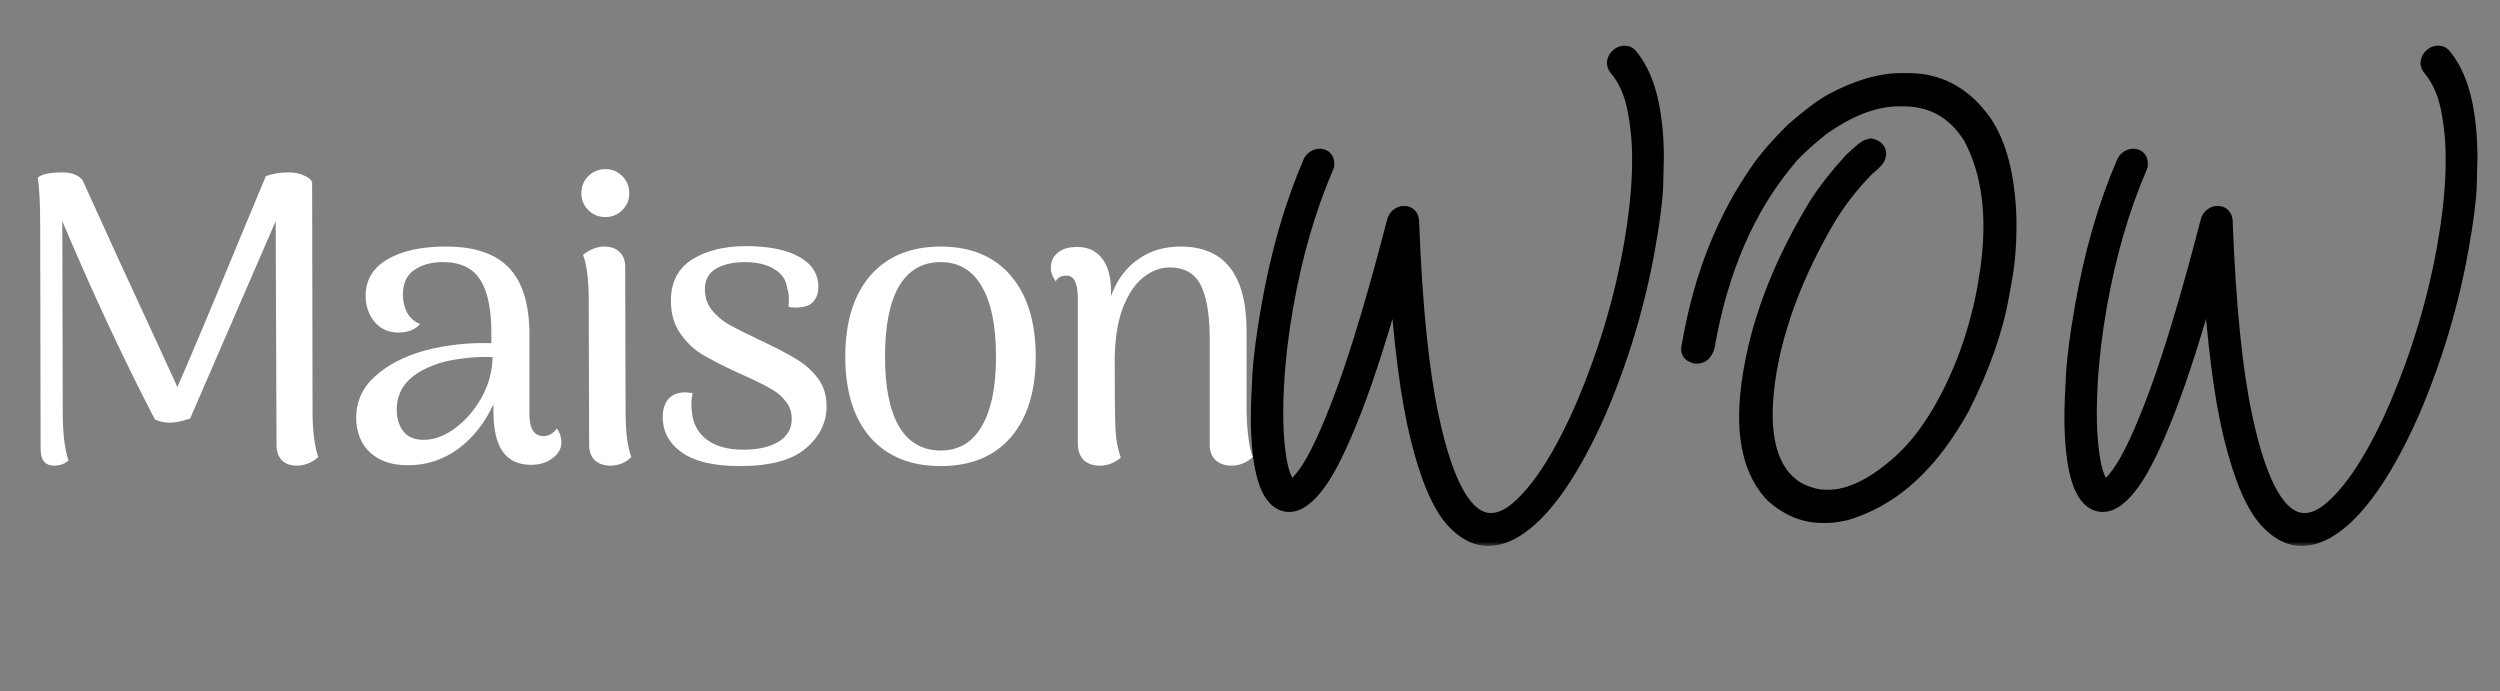
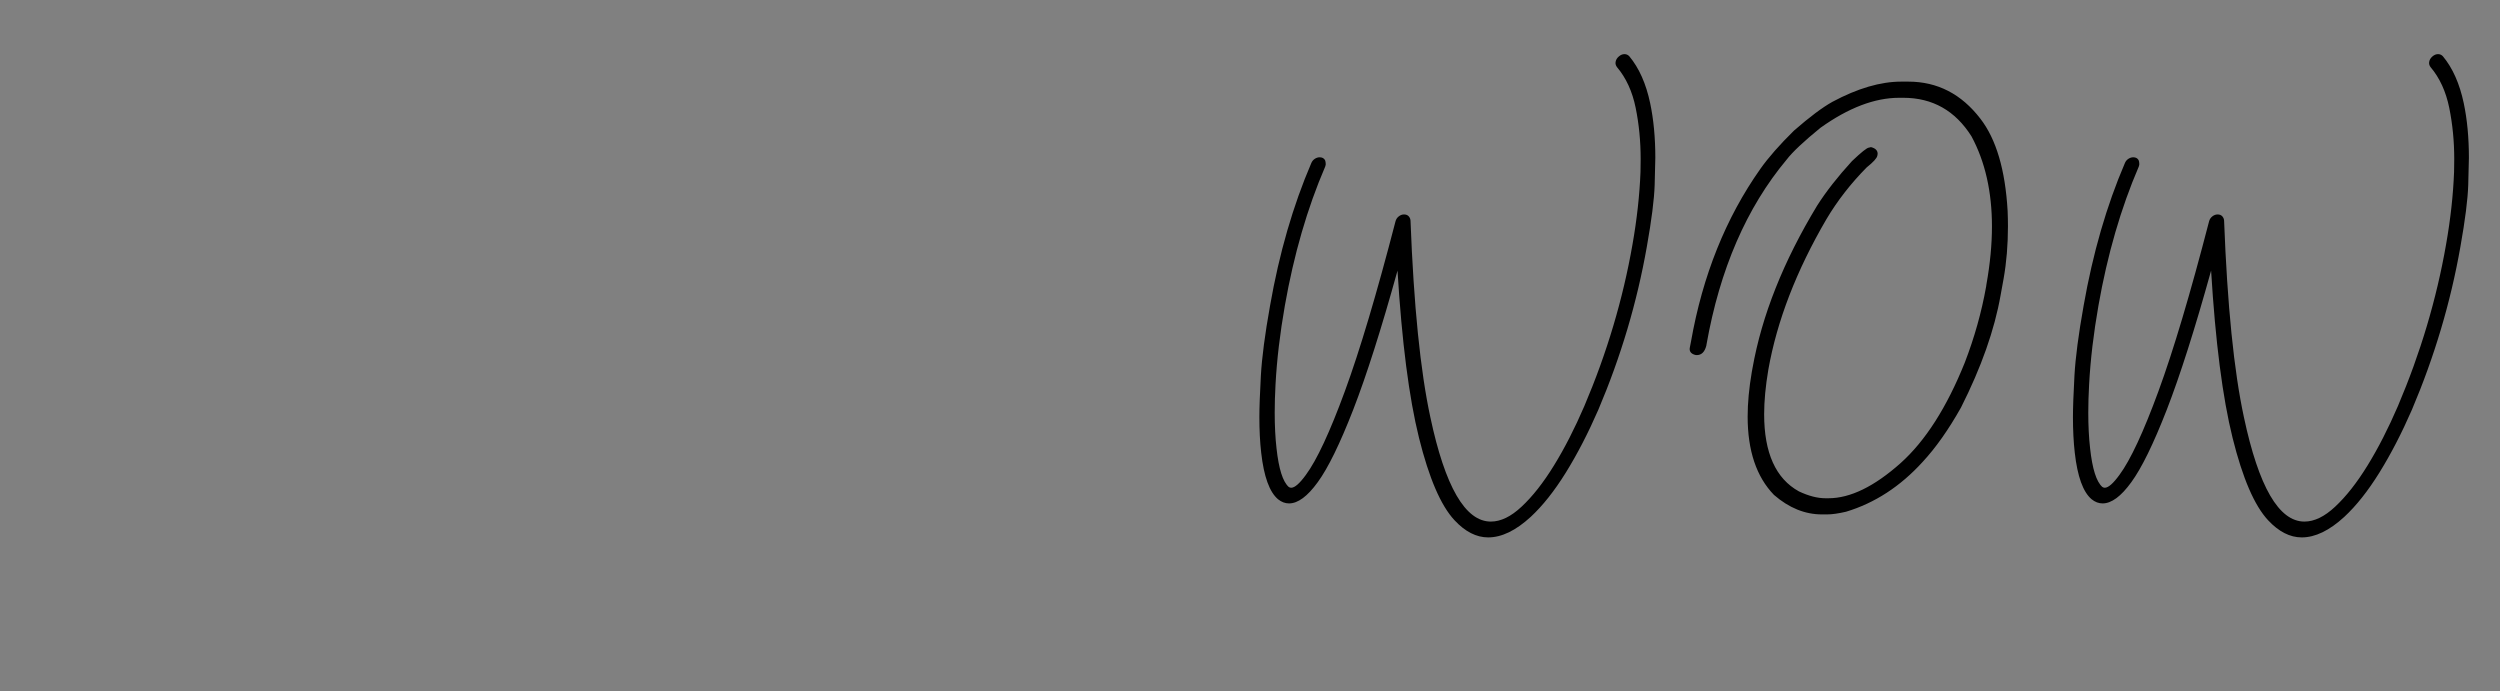
<svg xmlns="http://www.w3.org/2000/svg" width="293" height="81" viewBox="0 0 293 81" fill="none">
  <rect x="0" y="0" width="293" height="81" fill="#808080" stroke="none" />
  <mask id="path-1-outside-1_67_49" maskUnits="userSpaceOnUse" x="146" y="5" width="145" height="59" fill="black">
-     <rect fill="white" x="146" y="5" width="145" height="59" />
    <path d="M174.414 62.984C173.034 62.984 171.719 62.314 170.469 60.973C168.867 59.254 167.48 56.038 166.309 51.324C165.137 46.611 164.297 40.074 163.789 31.715C161.888 38.564 160.156 44 158.594 48.023C157.031 52.034 155.645 54.866 154.434 56.52C153.236 58.173 152.116 59 151.074 59C150.618 59 150.189 58.837 149.785 58.512C148.783 57.665 148.125 55.849 147.812 53.062C147.669 51.812 147.598 50.419 147.598 48.883C147.598 47.776 147.656 46.161 147.773 44.039C147.891 41.917 148.249 39.182 148.848 35.836C149.928 29.677 151.543 24.098 153.691 19.098C153.783 18.889 153.919 18.727 154.102 18.609C154.284 18.492 154.473 18.434 154.668 18.434C154.954 18.434 155.163 18.544 155.293 18.766C155.345 18.896 155.371 19.033 155.371 19.176V19.312L155.312 19.527C153.216 24.397 151.641 29.827 150.586 35.816C150.013 39.072 149.648 42.151 149.492 45.055C149.427 46.227 149.395 47.327 149.395 48.355C149.395 49.905 149.466 51.305 149.609 52.555C149.87 54.95 150.345 56.454 151.035 57.066C151.126 57.132 151.224 57.164 151.328 57.164C151.745 57.164 152.318 56.663 153.047 55.66C154.336 53.915 155.859 50.647 157.617 45.855C159.375 41.064 161.354 34.423 163.555 25.934C163.62 25.699 163.743 25.51 163.926 25.367C164.121 25.211 164.329 25.133 164.551 25.133C164.785 25.133 164.967 25.204 165.098 25.348C165.228 25.491 165.299 25.66 165.312 25.855C165.69 35.79 166.465 43.473 167.637 48.902C169.368 57.053 171.732 61.129 174.727 61.129C175.885 61.129 177.083 60.55 178.32 59.391C179.609 58.193 180.879 56.578 182.129 54.547C183.379 52.516 184.564 50.198 185.684 47.594C188.327 41.383 190.208 35.068 191.328 28.648C191.849 25.693 192.161 22.861 192.266 20.152C192.279 19.645 192.285 19.143 192.285 18.648C192.285 16.552 192.09 14.547 191.699 12.633C191.309 10.719 190.579 9.13 189.512 7.867C189.395 7.711 189.336 7.548 189.336 7.379C189.336 7.327 189.342 7.275 189.355 7.223C189.395 7.001 189.518 6.799 189.727 6.617C189.935 6.435 190.156 6.344 190.391 6.344C190.612 6.344 190.801 6.428 190.957 6.598C192.103 7.978 192.917 9.807 193.398 12.086C193.802 14 194.004 16.135 194.004 18.492C194.004 18.935 193.978 19.996 193.926 21.676C193.874 23.355 193.568 25.771 193.008 28.922C191.862 35.432 189.967 41.8 187.324 48.023C186.126 50.771 184.857 53.225 183.516 55.387C182.174 57.548 180.801 59.28 179.395 60.582C177.65 62.184 175.99 62.984 174.414 62.984ZM222.832 9.566H223.652C227.064 9.566 229.883 11.018 232.109 13.922C233.958 16.318 235.02 19.918 235.293 24.723C235.319 25.335 235.332 25.934 235.332 26.52C235.332 28.694 235.163 30.738 234.824 32.652L234.473 34.586C233.757 38.661 232.207 43.056 229.824 47.77C228.366 50.361 226.868 52.483 225.332 54.137C222.715 57.014 219.72 58.961 216.348 59.977C215.449 60.185 214.714 60.289 214.141 60.289H213.535C211.543 60.289 209.668 59.527 207.91 58.004C205.853 55.882 204.824 52.822 204.824 48.824C204.824 47.236 204.987 45.491 205.312 43.59L205.391 43.16C206.484 36.988 209.01 30.634 212.969 24.098C214.023 22.444 215.384 20.706 217.051 18.883C218.158 17.828 218.822 17.301 219.043 17.301L219.277 17.242C219.798 17.372 220.059 17.633 220.059 18.023C220.059 18.076 220.052 18.128 220.039 18.18L220.02 18.258C219.967 18.544 219.551 19 218.77 19.625C216.908 21.513 215.339 23.531 214.062 25.68C210.534 31.721 208.262 37.607 207.246 43.336C206.921 45.263 206.758 47.001 206.758 48.551C206.758 53.082 208.118 56.096 210.84 57.594C211.973 58.128 213.008 58.395 213.945 58.395H214.297C216.849 58.395 219.668 57.021 222.754 54.273C225.658 51.669 228.164 47.743 230.273 42.496C231.406 39.553 232.24 36.585 232.773 33.59L232.812 33.316C233.242 30.908 233.457 28.648 233.457 26.539C233.457 22.463 232.656 18.941 231.055 15.973C229.154 12.965 226.491 11.461 223.066 11.461H222.578C219.714 11.461 216.641 12.633 213.359 14.977C211.393 16.578 210.072 17.822 209.395 18.707C204.694 24.332 201.562 31.559 200 40.387L199.98 40.523C199.785 41.253 199.414 41.617 198.867 41.617H198.77C198.275 41.513 198.027 41.272 198.027 40.895C198.027 40.842 198.034 40.79 198.047 40.738L198.184 40.035C199.551 32.288 202.259 25.543 206.309 19.801C207.246 18.473 208.561 16.975 210.254 15.309C212.09 13.707 213.594 12.581 214.766 11.93C217.708 10.354 220.397 9.566 222.832 9.566ZM269.766 62.984C268.385 62.984 267.07 62.314 265.82 60.973C264.219 59.254 262.832 56.038 261.66 51.324C260.488 46.611 259.648 40.074 259.141 31.715C257.24 38.564 255.508 44 253.945 48.023C252.383 52.034 250.996 54.866 249.785 56.52C248.587 58.173 247.467 59 246.426 59C245.97 59 245.54 58.837 245.137 58.512C244.134 57.665 243.477 55.849 243.164 53.062C243.021 51.812 242.949 50.419 242.949 48.883C242.949 47.776 243.008 46.161 243.125 44.039C243.242 41.917 243.6 39.182 244.199 35.836C245.28 29.677 246.895 24.098 249.043 19.098C249.134 18.889 249.271 18.727 249.453 18.609C249.635 18.492 249.824 18.434 250.02 18.434C250.306 18.434 250.514 18.544 250.645 18.766C250.697 18.896 250.723 19.033 250.723 19.176V19.312L250.664 19.527C248.568 24.397 246.992 29.827 245.938 35.816C245.365 39.072 245 42.151 244.844 45.055C244.779 46.227 244.746 47.327 244.746 48.355C244.746 49.905 244.818 51.305 244.961 52.555C245.221 54.95 245.697 56.454 246.387 57.066C246.478 57.132 246.576 57.164 246.68 57.164C247.096 57.164 247.669 56.663 248.398 55.66C249.688 53.915 251.211 50.647 252.969 45.855C254.727 41.064 256.706 34.423 258.906 25.934C258.971 25.699 259.095 25.51 259.277 25.367C259.473 25.211 259.681 25.133 259.902 25.133C260.137 25.133 260.319 25.204 260.449 25.348C260.579 25.491 260.651 25.66 260.664 25.855C261.042 35.79 261.816 43.473 262.988 48.902C264.72 57.053 267.083 61.129 270.078 61.129C271.237 61.129 272.435 60.55 273.672 59.391C274.961 58.193 276.23 56.578 277.48 54.547C278.73 52.516 279.915 50.198 281.035 47.594C283.678 41.383 285.56 35.068 286.68 28.648C287.201 25.693 287.513 22.861 287.617 20.152C287.63 19.645 287.637 19.143 287.637 18.648C287.637 16.552 287.441 14.547 287.051 12.633C286.66 10.719 285.931 9.13 284.863 7.867C284.746 7.711 284.688 7.548 284.688 7.379C284.688 7.327 284.694 7.275 284.707 7.223C284.746 7.001 284.87 6.799 285.078 6.617C285.286 6.435 285.508 6.344 285.742 6.344C285.964 6.344 286.152 6.428 286.309 6.598C287.454 7.978 288.268 9.807 288.75 12.086C289.154 14 289.355 16.135 289.355 18.492C289.355 18.935 289.329 19.996 289.277 21.676C289.225 23.355 288.919 25.771 288.359 28.922C287.214 35.432 285.319 41.8 282.676 48.023C281.478 50.771 280.208 53.225 278.867 55.387C277.526 57.548 276.152 59.28 274.746 60.582C273.001 62.184 271.341 62.984 269.766 62.984Z" />
  </mask>
  <path d="M174.414 62.984C173.034 62.984 171.719 62.314 170.469 60.973C168.867 59.254 167.48 56.038 166.309 51.324C165.137 46.611 164.297 40.074 163.789 31.715C161.888 38.564 160.156 44 158.594 48.023C157.031 52.034 155.645 54.866 154.434 56.52C153.236 58.173 152.116 59 151.074 59C150.618 59 150.189 58.837 149.785 58.512C148.783 57.665 148.125 55.849 147.812 53.062C147.669 51.812 147.598 50.419 147.598 48.883C147.598 47.776 147.656 46.161 147.773 44.039C147.891 41.917 148.249 39.182 148.848 35.836C149.928 29.677 151.543 24.098 153.691 19.098C153.783 18.889 153.919 18.727 154.102 18.609C154.284 18.492 154.473 18.434 154.668 18.434C154.954 18.434 155.163 18.544 155.293 18.766C155.345 18.896 155.371 19.033 155.371 19.176V19.312L155.312 19.527C153.216 24.397 151.641 29.827 150.586 35.816C150.013 39.072 149.648 42.151 149.492 45.055C149.427 46.227 149.395 47.327 149.395 48.355C149.395 49.905 149.466 51.305 149.609 52.555C149.87 54.95 150.345 56.454 151.035 57.066C151.126 57.132 151.224 57.164 151.328 57.164C151.745 57.164 152.318 56.663 153.047 55.66C154.336 53.915 155.859 50.647 157.617 45.855C159.375 41.064 161.354 34.423 163.555 25.934C163.62 25.699 163.743 25.51 163.926 25.367C164.121 25.211 164.329 25.133 164.551 25.133C164.785 25.133 164.967 25.204 165.098 25.348C165.228 25.491 165.299 25.66 165.312 25.855C165.69 35.79 166.465 43.473 167.637 48.902C169.368 57.053 171.732 61.129 174.727 61.129C175.885 61.129 177.083 60.55 178.32 59.391C179.609 58.193 180.879 56.578 182.129 54.547C183.379 52.516 184.564 50.198 185.684 47.594C188.327 41.383 190.208 35.068 191.328 28.648C191.849 25.693 192.161 22.861 192.266 20.152C192.279 19.645 192.285 19.143 192.285 18.648C192.285 16.552 192.09 14.547 191.699 12.633C191.309 10.719 190.579 9.13 189.512 7.867C189.395 7.711 189.336 7.548 189.336 7.379C189.336 7.327 189.342 7.275 189.355 7.223C189.395 7.001 189.518 6.799 189.727 6.617C189.935 6.435 190.156 6.344 190.391 6.344C190.612 6.344 190.801 6.428 190.957 6.598C192.103 7.978 192.917 9.807 193.398 12.086C193.802 14 194.004 16.135 194.004 18.492C194.004 18.935 193.978 19.996 193.926 21.676C193.874 23.355 193.568 25.771 193.008 28.922C191.862 35.432 189.967 41.8 187.324 48.023C186.126 50.771 184.857 53.225 183.516 55.387C182.174 57.548 180.801 59.28 179.395 60.582C177.65 62.184 175.99 62.984 174.414 62.984ZM222.832 9.566H223.652C227.064 9.566 229.883 11.018 232.109 13.922C233.958 16.318 235.02 19.918 235.293 24.723C235.319 25.335 235.332 25.934 235.332 26.52C235.332 28.694 235.163 30.738 234.824 32.652L234.473 34.586C233.757 38.661 232.207 43.056 229.824 47.77C228.366 50.361 226.868 52.483 225.332 54.137C222.715 57.014 219.72 58.961 216.348 59.977C215.449 60.185 214.714 60.289 214.141 60.289H213.535C211.543 60.289 209.668 59.527 207.91 58.004C205.853 55.882 204.824 52.822 204.824 48.824C204.824 47.236 204.987 45.491 205.312 43.59L205.391 43.16C206.484 36.988 209.01 30.634 212.969 24.098C214.023 22.444 215.384 20.706 217.051 18.883C218.158 17.828 218.822 17.301 219.043 17.301L219.277 17.242C219.798 17.372 220.059 17.633 220.059 18.023C220.059 18.076 220.052 18.128 220.039 18.18L220.02 18.258C219.967 18.544 219.551 19 218.77 19.625C216.908 21.513 215.339 23.531 214.062 25.68C210.534 31.721 208.262 37.607 207.246 43.336C206.921 45.263 206.758 47.001 206.758 48.551C206.758 53.082 208.118 56.096 210.84 57.594C211.973 58.128 213.008 58.395 213.945 58.395H214.297C216.849 58.395 219.668 57.021 222.754 54.273C225.658 51.669 228.164 47.743 230.273 42.496C231.406 39.553 232.24 36.585 232.773 33.59L232.812 33.316C233.242 30.908 233.457 28.648 233.457 26.539C233.457 22.463 232.656 18.941 231.055 15.973C229.154 12.965 226.491 11.461 223.066 11.461H222.578C219.714 11.461 216.641 12.633 213.359 14.977C211.393 16.578 210.072 17.822 209.395 18.707C204.694 24.332 201.562 31.559 200 40.387L199.98 40.523C199.785 41.253 199.414 41.617 198.867 41.617H198.77C198.275 41.513 198.027 41.272 198.027 40.895C198.027 40.842 198.034 40.79 198.047 40.738L198.184 40.035C199.551 32.288 202.259 25.543 206.309 19.801C207.246 18.473 208.561 16.975 210.254 15.309C212.09 13.707 213.594 12.581 214.766 11.93C217.708 10.354 220.397 9.566 222.832 9.566ZM269.766 62.984C268.385 62.984 267.07 62.314 265.82 60.973C264.219 59.254 262.832 56.038 261.66 51.324C260.488 46.611 259.648 40.074 259.141 31.715C257.24 38.564 255.508 44 253.945 48.023C252.383 52.034 250.996 54.866 249.785 56.52C248.587 58.173 247.467 59 246.426 59C245.97 59 245.54 58.837 245.137 58.512C244.134 57.665 243.477 55.849 243.164 53.062C243.021 51.812 242.949 50.419 242.949 48.883C242.949 47.776 243.008 46.161 243.125 44.039C243.242 41.917 243.6 39.182 244.199 35.836C245.28 29.677 246.895 24.098 249.043 19.098C249.134 18.889 249.271 18.727 249.453 18.609C249.635 18.492 249.824 18.434 250.02 18.434C250.306 18.434 250.514 18.544 250.645 18.766C250.697 18.896 250.723 19.033 250.723 19.176V19.312L250.664 19.527C248.568 24.397 246.992 29.827 245.938 35.816C245.365 39.072 245 42.151 244.844 45.055C244.779 46.227 244.746 47.327 244.746 48.355C244.746 49.905 244.818 51.305 244.961 52.555C245.221 54.95 245.697 56.454 246.387 57.066C246.478 57.132 246.576 57.164 246.68 57.164C247.096 57.164 247.669 56.663 248.398 55.66C249.688 53.915 251.211 50.647 252.969 45.855C254.727 41.064 256.706 34.423 258.906 25.934C258.971 25.699 259.095 25.51 259.277 25.367C259.473 25.211 259.681 25.133 259.902 25.133C260.137 25.133 260.319 25.204 260.449 25.348C260.579 25.491 260.651 25.66 260.664 25.855C261.042 35.79 261.816 43.473 262.988 48.902C264.72 57.053 267.083 61.129 270.078 61.129C271.237 61.129 272.435 60.55 273.672 59.391C274.961 58.193 276.23 56.578 277.48 54.547C278.73 52.516 279.915 50.198 281.035 47.594C283.678 41.383 285.56 35.068 286.68 28.648C287.201 25.693 287.513 22.861 287.617 20.152C287.63 19.645 287.637 19.143 287.637 18.648C287.637 16.552 287.441 14.547 287.051 12.633C286.66 10.719 285.931 9.13 284.863 7.867C284.746 7.711 284.688 7.548 284.688 7.379C284.688 7.327 284.694 7.275 284.707 7.223C284.746 7.001 284.87 6.799 285.078 6.617C285.286 6.435 285.508 6.344 285.742 6.344C285.964 6.344 286.152 6.428 286.309 6.598C287.454 7.978 288.268 9.807 288.75 12.086C289.154 14 289.355 16.135 289.355 18.492C289.355 18.935 289.329 19.996 289.277 21.676C289.225 23.355 288.919 25.771 288.359 28.922C287.214 35.432 285.319 41.8 282.676 48.023C281.478 50.771 280.208 53.225 278.867 55.387C277.526 57.548 276.152 59.28 274.746 60.582C273.001 62.184 271.341 62.984 269.766 62.984Z" fill="black" />
-   <path d="M170.469 60.973L169.737 61.654L169.737 61.654L170.469 60.973ZM163.789 31.715L164.787 31.654L162.825 31.447L163.789 31.715ZM158.594 48.023L159.526 48.386L159.526 48.385L158.594 48.023ZM154.434 56.52L153.627 55.929L153.624 55.933L154.434 56.52ZM149.785 58.512L149.14 59.276L149.149 59.283L149.157 59.29L149.785 58.512ZM147.812 53.062L148.806 52.951L148.806 52.949L147.812 53.062ZM148.848 35.836L149.832 36.012L149.833 36.009L148.848 35.836ZM153.691 19.098L152.775 18.697L152.773 18.703L153.691 19.098ZM155.293 18.766L156.221 18.394L156.193 18.324L156.155 18.259L155.293 18.766ZM155.371 19.312L156.336 19.576L156.371 19.446V19.312H155.371ZM155.312 19.527L156.231 19.923L156.259 19.858L156.277 19.791L155.312 19.527ZM150.586 35.816L149.601 35.643L149.601 35.643L150.586 35.816ZM149.492 45.055L150.491 45.11L150.491 45.108L149.492 45.055ZM149.609 52.555L150.604 52.447L150.603 52.441L149.609 52.555ZM151.035 57.066L150.372 57.815L150.411 57.849L150.454 57.88L151.035 57.066ZM153.047 55.66L152.243 55.066L152.238 55.072L153.047 55.66ZM163.555 25.934L162.591 25.666L162.589 25.674L162.587 25.683L163.555 25.934ZM163.926 25.367L164.544 26.154L164.55 26.148L163.926 25.367ZM165.312 25.855L166.312 25.817L166.311 25.803L166.31 25.789L165.312 25.855ZM167.637 48.902L168.615 48.694L168.614 48.691L167.637 48.902ZM178.32 59.391L177.64 58.658L177.637 58.661L178.32 59.391ZM185.684 47.594L186.602 47.989L186.604 47.985L185.684 47.594ZM191.328 28.648L190.343 28.475L190.343 28.477L191.328 28.648ZM192.266 20.152L193.265 20.191L193.265 20.178L192.266 20.152ZM189.512 7.867L188.712 8.467L188.729 8.491L188.748 8.513L189.512 7.867ZM189.355 7.223L190.326 7.465L190.334 7.431L190.34 7.396L189.355 7.223ZM190.957 6.598L191.726 5.959L191.71 5.939L191.692 5.919L190.957 6.598ZM193.398 12.086L194.377 11.88L194.377 11.879L193.398 12.086ZM193.008 28.922L192.023 28.747L192.023 28.748L193.008 28.922ZM187.324 48.023L188.241 48.423L188.245 48.414L187.324 48.023ZM183.516 55.387L184.365 55.914L183.516 55.387ZM179.395 60.582L180.071 61.319L180.074 61.316L179.395 60.582ZM174.414 61.984C173.394 61.984 172.326 61.499 171.2 60.291L169.737 61.654C171.111 63.129 172.674 63.984 174.414 63.984V61.984ZM171.2 60.291C169.784 58.771 168.445 55.773 167.279 51.083L165.338 51.566C166.516 56.303 167.95 59.737 169.737 61.654L171.2 60.291ZM167.279 51.083C166.129 46.456 165.294 39.99 164.787 31.654L162.791 31.776C163.3 40.159 164.145 46.765 165.338 51.566L167.279 51.083ZM162.825 31.447C160.928 38.282 159.207 43.682 157.662 47.661L159.526 48.385C161.106 44.318 162.848 38.846 164.753 31.982L162.825 31.447ZM157.662 47.66C156.104 51.658 154.756 54.387 153.627 55.929L155.24 57.11C156.533 55.345 157.958 52.409 159.526 48.386L157.662 47.66ZM153.624 55.933C152.447 57.557 151.59 58 151.074 58V60C152.642 60 154.024 58.789 155.243 57.106L153.624 55.933ZM151.074 58C150.878 58 150.665 57.936 150.413 57.733L149.157 59.29C149.713 59.738 150.359 60 151.074 60V58ZM150.43 57.748C150.111 57.478 149.776 56.99 149.48 56.174C149.187 55.365 148.957 54.298 148.806 52.951L146.819 53.174C146.98 54.614 147.235 55.848 147.6 56.855C147.962 57.855 148.456 58.699 149.14 59.276L150.43 57.748ZM148.806 52.949C148.668 51.744 148.598 50.389 148.598 48.883H146.598C146.598 50.449 146.671 51.881 146.819 53.176L148.806 52.949ZM148.598 48.883C148.598 47.804 148.655 46.212 148.772 44.094L146.775 43.984C146.657 46.111 146.598 47.748 146.598 48.883H148.598ZM148.772 44.094C148.886 42.029 149.237 39.339 149.832 36.012L147.863 35.66C147.261 39.026 146.895 41.804 146.775 43.984L148.772 44.094ZM149.833 36.009C150.902 29.915 152.496 24.412 154.61 19.492L152.773 18.703C150.589 23.784 148.955 29.439 147.863 35.663L149.833 36.009ZM154.608 19.498C154.624 19.461 154.634 19.456 154.642 19.451L153.561 17.768C153.204 17.997 152.941 18.317 152.775 18.697L154.608 19.498ZM154.642 19.451C154.665 19.436 154.676 19.433 154.676 19.433C154.677 19.433 154.676 19.433 154.674 19.433C154.671 19.433 154.669 19.434 154.668 19.434V17.434C154.26 17.434 153.886 17.559 153.561 17.768L154.642 19.451ZM154.668 19.434C154.682 19.434 154.638 19.436 154.57 19.4C154.497 19.361 154.451 19.307 154.431 19.273L156.155 18.259C155.821 17.692 155.26 17.434 154.668 17.434V19.434ZM154.364 19.137C154.368 19.147 154.371 19.157 154.371 19.176H156.371C156.371 18.908 156.322 18.645 156.221 18.394L154.364 19.137ZM154.371 19.176V19.312H156.371V19.176H154.371ZM154.406 19.049L154.348 19.264L156.277 19.791L156.336 19.576L154.406 19.049ZM154.394 19.132C152.263 24.082 150.667 29.588 149.601 35.643L151.571 35.99C152.614 30.066 154.169 24.712 156.231 19.923L154.394 19.132ZM149.601 35.643C149.022 38.933 148.652 42.052 148.494 45.001L150.491 45.108C150.645 42.25 151.004 39.211 151.571 35.99L149.601 35.643ZM148.494 44.999C148.428 46.187 148.395 47.306 148.395 48.355H150.395C150.395 47.348 150.426 46.266 150.491 45.11L148.494 44.999ZM148.395 48.355C148.395 49.935 148.467 51.373 148.616 52.669L150.603 52.441C150.465 51.236 150.395 49.875 150.395 48.355H148.395ZM148.615 52.663C148.749 53.896 148.943 54.942 149.208 55.781C149.466 56.597 149.826 57.331 150.372 57.815L151.699 56.318C151.554 56.19 151.332 55.865 151.115 55.178C150.904 54.513 150.73 53.609 150.604 52.447L148.615 52.663ZM150.454 57.88C150.701 58.057 151 58.164 151.328 58.164V56.164C151.382 56.164 151.439 56.173 151.493 56.191C151.547 56.209 151.588 56.232 151.616 56.253L150.454 57.88ZM151.328 58.164C151.912 58.164 152.394 57.833 152.729 57.541C153.095 57.22 153.471 56.777 153.856 56.248L152.238 55.072C151.894 55.546 151.618 55.855 151.412 56.035C151.173 56.244 151.161 56.164 151.328 56.164V58.164ZM153.851 56.254C155.234 54.383 156.798 50.993 158.556 46.2L156.678 45.511C154.921 50.301 153.438 53.447 152.243 55.066L153.851 56.254ZM158.556 46.2C160.33 41.363 162.319 34.687 164.523 26.184L162.587 25.683C160.389 34.16 158.42 40.764 156.678 45.511L158.556 46.2ZM164.518 26.201C164.525 26.176 164.532 26.166 164.533 26.164C164.534 26.163 164.535 26.16 164.544 26.154L163.308 24.581C162.95 24.863 162.71 25.237 162.591 25.666L164.518 26.201ZM164.55 26.148C164.563 26.138 164.572 26.132 164.577 26.129C164.581 26.127 164.582 26.127 164.58 26.128C164.577 26.129 164.572 26.13 164.566 26.131C164.56 26.132 164.555 26.133 164.551 26.133V24.133C164.073 24.133 163.649 24.308 163.301 24.586L164.55 26.148ZM164.551 26.133C164.567 26.133 164.543 26.135 164.498 26.117C164.448 26.098 164.397 26.064 164.358 26.02L165.838 24.675C165.479 24.28 165.003 24.133 164.551 24.133V26.133ZM164.358 26.02C164.351 26.013 164.338 25.996 164.328 25.972C164.318 25.947 164.315 25.928 164.315 25.922L166.31 25.789C166.282 25.371 166.122 24.987 165.838 24.675L164.358 26.02ZM164.313 25.893C164.692 35.849 165.469 43.599 166.659 49.113L168.614 48.691C167.461 43.346 166.689 35.732 166.312 25.817L164.313 25.893ZM166.659 49.11C167.532 53.222 168.583 56.4 169.843 58.574C171.094 60.732 172.698 62.129 174.727 62.129V60.129C173.76 60.129 172.685 59.488 171.573 57.571C170.47 55.669 169.473 52.733 168.615 48.694L166.659 49.11ZM174.727 62.129C176.236 62.129 177.666 61.373 179.004 60.12L177.637 58.661C176.5 59.725 175.535 60.129 174.727 60.129V62.129ZM179.001 60.123C180.375 58.846 181.699 57.154 182.981 55.071L181.277 54.023C180.059 56.002 178.844 57.539 177.64 58.658L179.001 60.123ZM182.981 55.071C184.26 52.992 185.467 50.63 186.602 47.989L184.765 47.199C183.661 49.766 182.498 52.04 181.277 54.023L182.981 55.071ZM186.604 47.985C189.276 41.706 191.18 35.318 192.313 28.82L190.343 28.477C189.237 34.818 187.378 41.059 184.763 47.202L186.604 47.985ZM192.313 28.822C192.841 25.826 193.159 22.949 193.265 20.191L191.266 20.114C191.164 22.772 190.857 25.559 190.343 28.475L192.313 28.822ZM193.265 20.178C193.279 19.662 193.285 19.152 193.285 18.648H191.285C191.285 19.134 191.279 19.627 191.266 20.127L193.265 20.178ZM193.285 18.648C193.285 16.49 193.084 14.417 192.679 12.433L190.719 12.833C191.096 14.676 191.285 16.614 191.285 18.648H193.285ZM192.679 12.433C192.261 10.384 191.469 8.634 190.275 7.222L188.748 8.513C189.689 9.626 190.356 11.053 190.719 12.833L192.679 12.433ZM190.312 7.267C190.305 7.259 190.312 7.266 190.321 7.289C190.33 7.314 190.336 7.346 190.336 7.379H188.336C188.336 7.797 188.485 8.166 188.712 8.467L190.312 7.267ZM190.336 7.379C190.336 7.411 190.332 7.44 190.326 7.465L188.385 6.98C188.353 7.109 188.336 7.243 188.336 7.379H190.336ZM190.34 7.396C190.339 7.405 190.336 7.413 190.334 7.419C190.332 7.426 190.33 7.429 190.33 7.428C190.331 7.426 190.344 7.405 190.385 7.37L189.068 5.865C188.729 6.161 188.458 6.555 188.371 7.049L190.34 7.396ZM190.385 7.37C190.419 7.34 190.435 7.335 190.43 7.337C190.427 7.338 190.422 7.34 190.413 7.341C190.405 7.343 190.397 7.344 190.391 7.344V5.344C189.871 5.344 189.424 5.553 189.068 5.865L190.385 7.37ZM190.391 7.344C190.37 7.344 190.332 7.339 190.289 7.32C190.247 7.301 190.225 7.279 190.222 7.276L191.692 5.919C191.355 5.554 190.904 5.344 190.391 5.344V7.344ZM190.188 7.236C191.203 8.46 191.962 10.127 192.42 12.293L194.377 11.879C193.871 9.488 193.002 7.496 191.726 5.959L190.188 7.236ZM192.42 12.292C192.807 14.126 193.004 16.191 193.004 18.492H195.004C195.004 16.08 194.797 13.874 194.377 11.88L192.42 12.292ZM193.004 18.492C193.004 18.916 192.979 19.96 192.926 21.645L194.925 21.707C194.977 20.032 195.004 18.954 195.004 18.492H193.004ZM192.926 21.645C192.876 23.251 192.581 25.609 192.023 28.747L193.992 29.097C194.555 25.933 194.871 23.46 194.925 21.707L192.926 21.645ZM192.023 28.748C190.891 35.182 189.018 41.477 186.404 47.633L188.245 48.414C190.917 42.122 192.833 35.682 193.993 29.095L192.023 28.748ZM186.408 47.624C185.226 50.335 183.978 52.745 182.666 54.859L184.365 55.914C185.736 53.705 187.027 51.207 188.241 48.423L186.408 47.624ZM182.666 54.859C181.358 56.968 180.038 58.623 178.715 59.848L180.074 61.316C181.563 59.937 182.991 58.128 184.365 55.914L182.666 54.859ZM178.718 59.845C177.067 61.361 175.639 61.984 174.414 61.984V63.984C176.34 63.984 178.232 63.007 180.071 61.319L178.718 59.845ZM232.109 13.922L231.316 14.53L231.318 14.533L232.109 13.922ZM235.293 24.723L236.292 24.68L236.292 24.673L236.291 24.666L235.293 24.723ZM234.824 32.652L235.808 32.831L235.809 32.827L234.824 32.652ZM234.473 34.586L233.489 34.407L233.488 34.413L234.473 34.586ZM229.824 47.77L230.696 48.26L230.707 48.241L230.717 48.221L229.824 47.77ZM225.332 54.137L224.599 53.456L224.592 53.464L225.332 54.137ZM216.348 59.977L216.574 60.951L216.605 60.943L216.636 60.934L216.348 59.977ZM207.91 58.004L207.192 58.7L207.222 58.731L207.255 58.76L207.91 58.004ZM205.312 43.59L204.329 43.411L204.327 43.421L205.312 43.59ZM205.391 43.16L206.375 43.339L206.375 43.335L205.391 43.16ZM212.969 24.098L212.126 23.56L212.119 23.57L212.113 23.58L212.969 24.098ZM217.051 18.883L216.361 18.159L216.336 18.183L216.313 18.208L217.051 18.883ZM219.043 17.301V18.301H219.166L219.286 18.271L219.043 17.301ZM219.277 17.242L219.52 16.272L219.277 16.211L219.035 16.272L219.277 17.242ZM220.039 18.18L219.069 17.937L220.039 18.18ZM220.02 18.258L219.049 18.015L219.041 18.047L219.036 18.079L220.02 18.258ZM218.77 19.625L218.145 18.844L218.099 18.881L218.058 18.923L218.77 19.625ZM214.062 25.68L213.203 25.169L213.199 25.175L214.062 25.68ZM207.246 43.336L206.261 43.161L206.26 43.169L207.246 43.336ZM210.84 57.594L210.358 58.47L210.385 58.485L210.414 58.498L210.84 57.594ZM222.754 54.273L223.419 55.02L223.422 55.018L222.754 54.273ZM230.273 42.496L231.201 42.869L231.204 42.862L231.207 42.855L230.273 42.496ZM232.773 33.59L233.758 33.765L233.761 33.748L233.763 33.731L232.773 33.59ZM232.812 33.316L231.828 33.141L231.825 33.158L231.823 33.175L232.812 33.316ZM231.055 15.973L231.935 15.498L231.918 15.467L231.9 15.438L231.055 15.973ZM213.359 14.977L212.778 14.163L212.752 14.181L212.728 14.201L213.359 14.977ZM209.395 18.707L210.162 19.348L210.176 19.332L210.189 19.314L209.395 18.707ZM200 40.387L199.015 40.212L199.012 40.229L199.01 40.245L200 40.387ZM199.98 40.523L200.946 40.782L200.962 40.724L200.97 40.665L199.98 40.523ZM198.77 41.617L198.564 42.596L198.665 42.617H198.77V41.617ZM198.047 40.738L199.017 40.981L199.023 40.955L199.028 40.929L198.047 40.738ZM198.184 40.035L199.165 40.226L199.167 40.218L199.168 40.209L198.184 40.035ZM206.309 19.801L205.492 19.224L205.491 19.224L206.309 19.801ZM210.254 15.309L209.597 14.555L209.574 14.575L209.552 14.596L210.254 15.309ZM214.766 11.93L214.294 11.048L214.287 11.052L214.28 11.056L214.766 11.93ZM222.832 10.566H223.652V8.566H222.832V10.566ZM223.652 10.566C226.728 10.566 229.263 11.853 231.316 14.53L232.903 13.313C230.503 10.184 227.4 8.566 223.652 8.566V10.566ZM231.318 14.533C232.99 16.7 234.026 20.067 234.295 24.779L236.291 24.666C236.013 19.769 234.926 15.935 232.901 13.311L231.318 14.533ZM234.294 24.765C234.319 25.364 234.332 25.948 234.332 26.52H236.332C236.332 25.919 236.319 25.306 236.292 24.68L234.294 24.765ZM234.332 26.52C234.332 28.642 234.167 30.628 233.84 32.478L235.809 32.827C236.159 30.849 236.332 28.746 236.332 26.52H234.332ZM233.84 32.474L233.489 34.407L235.457 34.765L235.808 32.831L233.84 32.474ZM233.488 34.413C232.793 38.369 231.282 42.669 228.932 47.318L230.717 48.221C233.132 43.442 234.72 38.954 235.458 34.759L233.488 34.413ZM228.953 47.279C227.522 49.822 226.068 51.875 224.599 53.456L226.065 54.817C227.669 53.091 229.21 50.9 230.696 48.26L228.953 47.279ZM224.592 53.464C222.084 56.222 219.24 58.061 216.059 59.019L216.636 60.934C220.2 59.861 223.346 57.807 226.072 54.81L224.592 53.464ZM216.122 59.002C215.258 59.203 214.606 59.289 214.141 59.289V61.289C214.821 61.289 215.64 61.167 216.574 60.951L216.122 59.002ZM214.141 59.289H213.535V61.289H214.141V59.289ZM213.535 59.289C211.823 59.289 210.173 58.642 208.565 57.248L207.255 58.76C209.163 60.413 211.263 61.289 213.535 61.289V59.289ZM208.628 57.308C206.808 55.43 205.824 52.656 205.824 48.824H203.824C203.824 52.988 204.898 56.333 207.192 58.7L208.628 57.308ZM205.824 48.824C205.824 47.303 205.98 45.615 206.298 43.759L204.327 43.421C203.994 45.367 203.824 47.169 203.824 48.824H205.824ZM206.296 43.769L206.374 43.339L204.407 42.981L204.329 43.411L206.296 43.769ZM206.375 43.335C207.443 37.308 209.916 31.069 213.824 24.616L212.113 23.58C208.105 30.199 205.525 36.669 204.406 42.986L206.375 43.335ZM213.812 24.635C214.829 23.041 216.152 21.348 217.789 19.558L216.313 18.208C214.617 20.063 213.218 21.847 212.126 23.56L213.812 24.635ZM217.741 19.607C218.287 19.087 218.704 18.715 219.001 18.479C219.151 18.36 219.25 18.292 219.306 18.259C219.333 18.242 219.332 18.245 219.308 18.255C219.296 18.26 219.195 18.301 219.043 18.301V16.301C218.835 16.301 218.666 16.358 218.57 16.396C218.463 16.439 218.365 16.491 218.282 16.541C218.117 16.639 217.939 16.769 217.757 16.913C217.39 17.205 216.922 17.624 216.361 18.159L217.741 19.607ZM219.286 18.271L219.52 18.212L219.035 16.272L218.8 16.331L219.286 18.271ZM219.035 18.212C219.11 18.231 219.152 18.249 219.172 18.259C219.191 18.268 219.18 18.266 219.156 18.242C219.13 18.216 219.102 18.177 219.081 18.126C219.061 18.077 219.059 18.038 219.059 18.023H221.059C221.059 17.581 220.9 17.158 220.57 16.828C220.266 16.524 219.881 16.362 219.52 16.272L219.035 18.212ZM219.059 18.023C219.059 17.991 219.063 17.962 219.069 17.937L221.009 18.422C221.041 18.293 221.059 18.16 221.059 18.023H219.059ZM219.069 17.937L219.049 18.015L220.99 18.5L221.009 18.422L219.069 17.937ZM219.036 18.079C219.054 17.977 219.088 17.936 219.067 17.97C219.049 17.998 219.009 18.053 218.93 18.14C218.771 18.313 218.517 18.547 218.145 18.844L219.394 20.406C219.804 20.078 220.148 19.771 220.406 19.489C220.628 19.247 220.923 18.88 221.003 18.437L219.036 18.079ZM218.058 18.923C216.142 20.865 214.523 22.947 213.203 25.169L214.922 26.19C216.155 24.116 217.673 22.161 219.482 20.327L218.058 18.923ZM213.199 25.175C209.623 31.299 207.301 37.295 206.261 43.161L208.231 43.511C209.222 37.918 211.445 32.144 214.926 26.184L213.199 25.175ZM206.26 43.169C205.928 45.138 205.758 46.933 205.758 48.551H207.758C207.758 47.069 207.914 45.388 208.232 43.502L206.26 43.169ZM205.758 48.551C205.758 53.261 207.182 56.722 210.358 58.47L211.322 56.718C209.055 55.47 207.758 52.903 207.758 48.551H205.758ZM210.414 58.498C211.637 59.075 212.82 59.395 213.945 59.395V57.395C213.196 57.395 212.308 57.18 211.266 56.689L210.414 58.498ZM213.945 59.395H214.297V57.395H213.945V59.395ZM214.297 59.395C217.207 59.395 220.257 57.836 223.419 55.02L222.089 53.527C219.079 56.206 216.491 57.395 214.297 57.395V59.395ZM223.422 55.018C226.479 52.276 229.059 48.199 231.201 42.869L229.346 42.123C227.27 47.288 224.836 51.062 222.086 53.529L223.422 55.018ZM231.207 42.855C232.362 39.855 233.212 36.825 233.758 33.765L231.789 33.414C231.267 36.344 230.451 39.251 229.34 42.137L231.207 42.855ZM233.763 33.731L233.802 33.458L231.823 33.175L231.783 33.448L233.763 33.731ZM233.797 33.492C234.235 31.034 234.457 28.716 234.457 26.539H232.457C232.457 28.581 232.249 30.781 231.828 33.141L233.797 33.492ZM234.457 26.539C234.457 22.332 233.63 18.64 231.935 15.498L230.175 16.447C231.683 19.243 232.457 22.595 232.457 26.539H234.457ZM231.9 15.438C229.824 12.154 226.85 10.461 223.066 10.461V12.461C226.132 12.461 228.483 13.775 230.209 16.507L231.9 15.438ZM223.066 10.461H222.578V12.461H223.066V10.461ZM222.578 10.461C219.436 10.461 216.162 11.746 212.778 14.163L213.941 15.79C217.119 13.52 219.991 12.461 222.578 12.461V10.461ZM212.728 14.201C210.758 15.806 209.355 17.113 208.6 18.1L210.189 19.314C210.788 18.53 212.028 17.35 213.991 15.752L212.728 14.201ZM208.627 18.066C203.792 23.852 200.601 31.25 199.015 40.212L200.985 40.561C202.524 31.867 205.596 24.812 210.162 19.348L208.627 18.066ZM199.01 40.245L198.991 40.382L200.97 40.665L200.99 40.528L199.01 40.245ZM199.015 40.265C198.943 40.53 198.868 40.617 198.855 40.63C198.852 40.633 198.86 40.626 198.875 40.619C198.89 40.614 198.891 40.617 198.867 40.617V42.617C199.388 42.617 199.874 42.433 200.256 42.057C200.614 41.706 200.822 41.246 200.946 40.782L199.015 40.265ZM198.867 40.617H198.77V42.617H198.867V40.617ZM198.976 40.639C198.91 40.625 198.876 40.611 198.866 40.607C198.857 40.602 198.878 40.611 198.911 40.642C198.945 40.676 198.979 40.723 199.002 40.781C199.024 40.836 199.027 40.879 199.027 40.895H197.027C197.027 41.325 197.179 41.748 197.515 42.075C197.824 42.375 198.212 42.522 198.564 42.596L198.976 40.639ZM199.027 40.895C199.027 40.927 199.023 40.956 199.017 40.981L197.077 40.496C197.044 40.625 197.027 40.758 197.027 40.895H199.027ZM199.028 40.929L199.165 40.226L197.202 39.844L197.065 40.547L199.028 40.929ZM199.168 40.209C200.513 32.589 203.171 25.985 207.126 20.377L205.491 19.224C201.347 25.101 198.588 31.986 197.199 39.861L199.168 40.209ZM207.126 20.378C208.017 19.115 209.288 17.663 210.956 16.021L209.552 14.596C207.835 16.287 206.475 17.831 205.492 19.224L207.126 20.378ZM210.911 16.062C212.73 14.476 214.171 13.404 215.251 12.804L214.28 11.056C213.016 11.758 211.45 12.938 209.597 14.555L210.911 16.062ZM215.238 12.811C218.086 11.286 220.612 10.566 222.832 10.566V8.566C220.183 8.566 217.33 9.422 214.294 11.048L215.238 12.811ZM265.82 60.973L265.089 61.654L265.089 61.654L265.82 60.973ZM259.141 31.715L260.139 31.654L258.177 31.447L259.141 31.715ZM253.945 48.023L254.877 48.386L254.877 48.385L253.945 48.023ZM249.785 56.52L248.978 55.929L248.975 55.933L249.785 56.52ZM245.137 58.512L244.492 59.276L244.5 59.283L244.509 59.29L245.137 58.512ZM243.164 53.062L244.158 52.951L244.158 52.949L243.164 53.062ZM244.199 35.836L245.184 36.012L245.184 36.009L244.199 35.836ZM249.043 19.098L248.127 18.697L248.124 18.703L249.043 19.098ZM250.645 18.766L251.573 18.394L251.545 18.324L251.506 18.259L250.645 18.766ZM250.723 19.312L251.687 19.576L251.723 19.446V19.312H250.723ZM250.664 19.527L251.583 19.923L251.61 19.858L251.629 19.791L250.664 19.527ZM245.938 35.816L244.953 35.643L244.953 35.643L245.938 35.816ZM244.844 45.055L245.842 45.11L245.842 45.108L244.844 45.055ZM244.961 52.555L245.955 52.447L245.954 52.441L244.961 52.555ZM246.387 57.066L245.723 57.815L245.763 57.849L245.805 57.88L246.387 57.066ZM248.398 55.66L247.594 55.066L247.59 55.072L248.398 55.66ZM258.906 25.934L257.943 25.666L257.94 25.674L257.938 25.683L258.906 25.934ZM259.277 25.367L259.895 26.154L259.902 26.148L259.277 25.367ZM260.664 25.855L261.663 25.817L261.663 25.803L261.662 25.789L260.664 25.855ZM262.988 48.902L263.966 48.694L263.966 48.691L262.988 48.902ZM273.672 59.391L272.991 58.658L272.988 58.661L273.672 59.391ZM281.035 47.594L281.954 47.989L281.955 47.985L281.035 47.594ZM286.68 28.648L285.695 28.475L285.695 28.477L286.68 28.648ZM287.617 20.152L288.617 20.191L288.617 20.178L287.617 20.152ZM284.863 7.867L284.063 8.467L284.081 8.491L284.1 8.513L284.863 7.867ZM284.707 7.223L285.677 7.465L285.686 7.431L285.692 7.396L284.707 7.223ZM286.309 6.598L287.078 5.959L287.061 5.939L287.043 5.919L286.309 6.598ZM288.75 12.086L289.728 11.88L289.728 11.879L288.75 12.086ZM288.359 28.922L287.375 28.747L287.375 28.748L288.359 28.922ZM282.676 48.023L283.592 48.423L283.596 48.414L282.676 48.023ZM278.867 55.387L279.717 55.914L278.867 55.387ZM274.746 60.582L275.422 61.319L275.426 61.316L274.746 60.582ZM269.766 61.984C268.746 61.984 267.678 61.499 266.552 60.291L265.089 61.654C266.463 63.129 268.025 63.984 269.766 63.984V61.984ZM266.552 60.291C265.136 58.771 263.797 55.773 262.631 51.083L260.69 51.566C261.868 56.303 263.302 59.737 265.089 61.654L266.552 60.291ZM262.631 51.083C261.48 46.456 260.645 39.99 260.139 31.654L258.142 31.776C258.652 40.159 259.496 46.765 260.69 51.566L262.631 51.083ZM258.177 31.447C256.28 38.282 254.558 43.682 253.013 47.661L254.877 48.385C256.457 44.318 258.199 38.846 260.104 31.982L258.177 31.447ZM253.014 47.66C251.456 51.658 250.108 54.387 248.978 55.929L250.592 57.11C251.885 55.345 253.31 52.409 254.877 48.386L253.014 47.66ZM248.975 55.933C247.799 57.557 246.942 58 246.426 58V60C247.993 60 249.376 58.789 250.595 57.106L248.975 55.933ZM246.426 58C246.23 58 246.016 57.936 245.764 57.733L244.509 59.29C245.065 59.738 245.71 60 246.426 60V58ZM245.782 57.748C245.463 57.478 245.127 56.99 244.832 56.174C244.539 55.365 244.309 54.298 244.158 52.951L242.17 53.174C242.332 54.614 242.587 55.848 242.951 56.855C243.313 57.855 243.808 58.699 244.492 59.276L245.782 57.748ZM244.158 52.949C244.019 51.744 243.949 50.389 243.949 48.883H241.949C241.949 50.449 242.022 51.881 242.171 53.176L244.158 52.949ZM243.949 48.883C243.949 47.804 244.007 46.212 244.123 44.094L242.127 43.984C242.009 46.111 241.949 47.748 241.949 48.883H243.949ZM244.123 44.094C244.238 42.029 244.588 39.339 245.184 36.012L243.215 35.66C242.612 39.026 242.247 41.804 242.127 43.984L244.123 44.094ZM245.184 36.009C246.253 29.915 247.848 24.412 249.962 19.492L248.124 18.703C245.941 23.784 244.306 29.439 243.214 35.663L245.184 36.009ZM249.959 19.498C249.975 19.461 249.986 19.456 249.994 19.451L248.912 17.768C248.556 17.997 248.293 18.317 248.127 18.697L249.959 19.498ZM249.994 19.451C250.016 19.436 250.028 19.433 250.028 19.433C250.028 19.433 250.027 19.433 250.025 19.433C250.023 19.433 250.021 19.434 250.02 19.434V17.434C249.612 17.434 249.238 17.559 248.912 17.768L249.994 19.451ZM250.02 19.434C250.034 19.434 249.99 19.436 249.921 19.4C249.848 19.361 249.803 19.307 249.783 19.273L251.506 18.259C251.173 17.692 250.611 17.434 250.02 17.434V19.434ZM249.716 19.137C249.72 19.147 249.723 19.157 249.723 19.176H251.723C251.723 18.908 251.673 18.645 251.573 18.394L249.716 19.137ZM249.723 19.176V19.312H251.723V19.176H249.723ZM249.758 19.049L249.699 19.264L251.629 19.791L251.687 19.576L249.758 19.049ZM249.746 19.132C247.614 24.082 246.019 29.588 244.953 35.643L246.922 35.99C247.966 30.066 249.521 24.712 251.583 19.923L249.746 19.132ZM244.953 35.643C244.374 38.933 244.004 42.052 243.845 45.001L245.842 45.108C245.996 42.25 246.355 39.211 246.922 35.99L244.953 35.643ZM243.845 44.999C243.779 46.187 243.746 47.306 243.746 48.355H245.746C245.746 47.348 245.778 46.266 245.842 45.11L243.845 44.999ZM243.746 48.355C243.746 49.935 243.819 51.373 243.967 52.669L245.954 52.441C245.816 51.236 245.746 49.875 245.746 48.355H243.746ZM243.967 52.663C244.101 53.896 244.294 54.942 244.559 55.781C244.817 56.597 245.178 57.331 245.723 57.815L247.05 56.318C246.905 56.19 246.683 55.865 246.466 55.178C246.256 54.513 246.081 53.609 245.955 52.447L243.967 52.663ZM245.805 57.88C246.053 58.057 246.351 58.164 246.68 58.164V56.164C246.734 56.164 246.79 56.173 246.845 56.191C246.898 56.209 246.94 56.232 246.968 56.253L245.805 57.88ZM246.68 58.164C247.263 58.164 247.746 57.833 248.08 57.541C248.447 57.22 248.822 56.777 249.207 56.248L247.59 55.072C247.245 55.546 246.97 55.855 246.763 56.035C246.525 56.244 246.513 56.164 246.68 56.164V58.164ZM249.203 56.254C250.585 54.383 252.149 50.993 253.908 46.2L252.03 45.511C250.273 50.301 248.79 53.447 247.594 55.066L249.203 56.254ZM253.908 46.2C255.682 41.363 257.67 34.687 259.874 26.184L257.938 25.683C255.741 34.16 253.771 40.764 252.03 45.511L253.908 46.2ZM259.87 26.201C259.877 26.176 259.883 26.166 259.884 26.164C259.885 26.163 259.887 26.16 259.895 26.154L258.66 24.581C258.301 24.863 258.062 25.237 257.943 25.666L259.87 26.201ZM259.902 26.148C259.915 26.138 259.924 26.132 259.928 26.129C259.933 26.127 259.934 26.127 259.931 26.128C259.928 26.129 259.924 26.13 259.918 26.131C259.912 26.132 259.906 26.133 259.902 26.133V24.133C259.425 24.133 259.001 24.308 258.653 24.586L259.902 26.148ZM259.902 26.133C259.918 26.133 259.895 26.135 259.849 26.117C259.799 26.098 259.749 26.064 259.709 26.02L261.189 24.675C260.83 24.28 260.354 24.133 259.902 24.133V26.133ZM259.709 26.02C259.703 26.013 259.69 25.996 259.68 25.972C259.669 25.947 259.667 25.928 259.666 25.922L261.662 25.789C261.634 25.371 261.473 24.987 261.189 24.675L259.709 26.02ZM259.665 25.893C260.043 35.849 260.821 43.599 262.011 49.113L263.966 48.691C262.812 43.346 262.04 35.732 261.663 25.817L259.665 25.893ZM262.01 49.11C262.884 53.222 263.934 56.4 265.194 58.574C266.446 60.732 268.05 62.129 270.078 62.129V60.129C269.111 60.129 268.037 59.488 266.925 57.571C265.822 55.669 264.825 52.733 263.966 48.694L262.01 49.11ZM270.078 62.129C271.587 62.129 273.018 61.373 274.356 60.12L272.988 58.661C271.852 59.725 270.887 60.129 270.078 60.129V62.129ZM274.353 60.123C275.726 58.846 277.05 57.154 278.332 55.071L276.629 54.023C275.411 56.002 274.195 57.539 272.991 58.658L274.353 60.123ZM278.332 55.071C279.612 52.992 280.818 50.63 281.954 47.989L280.116 47.199C279.012 49.766 277.849 52.04 276.629 54.023L278.332 55.071ZM281.955 47.985C284.627 41.706 286.531 35.318 287.665 28.82L285.695 28.477C284.588 34.818 282.729 41.059 280.115 47.202L281.955 47.985ZM287.665 28.822C288.192 25.826 288.51 22.949 288.616 20.191L286.618 20.114C286.516 22.772 286.209 25.559 285.695 28.475L287.665 28.822ZM288.617 20.178C288.63 19.662 288.637 19.152 288.637 18.648H286.637C286.637 19.134 286.63 19.627 286.618 20.127L288.617 20.178ZM288.637 18.648C288.637 16.49 288.436 14.417 288.031 12.433L286.071 12.833C286.447 14.676 286.637 16.614 286.637 18.648H288.637ZM288.031 12.433C287.613 10.384 286.821 8.634 285.627 7.222L284.1 8.513C285.041 9.626 285.708 11.053 286.071 12.833L288.031 12.433ZM285.663 7.267C285.657 7.259 285.664 7.266 285.672 7.289C285.681 7.314 285.688 7.346 285.688 7.379H283.688C283.688 7.797 283.837 8.166 284.063 8.467L285.663 7.267ZM285.688 7.379C285.688 7.411 285.683 7.44 285.677 7.465L283.737 6.98C283.705 7.109 283.688 7.243 283.688 7.379H285.688ZM285.692 7.396C285.69 7.405 285.688 7.413 285.686 7.419C285.683 7.426 285.681 7.429 285.682 7.428C285.683 7.426 285.696 7.405 285.737 7.37L284.42 5.865C284.081 6.161 283.809 6.555 283.722 7.049L285.692 7.396ZM285.737 7.37C285.771 7.34 285.786 7.335 285.781 7.337C285.779 7.338 285.773 7.34 285.765 7.341C285.757 7.343 285.749 7.344 285.742 7.344V5.344C285.223 5.344 284.775 5.553 284.42 5.865L285.737 7.37ZM285.742 7.344C285.722 7.344 285.684 7.339 285.641 7.32C285.599 7.301 285.577 7.279 285.574 7.276L287.043 5.919C286.707 5.554 286.255 5.344 285.742 5.344V7.344ZM285.539 7.236C286.555 8.46 287.314 10.127 287.772 12.293L289.728 11.879C289.223 9.488 288.354 7.496 287.078 5.959L285.539 7.236ZM287.772 12.292C288.158 14.126 288.355 16.191 288.355 18.492H290.355C290.355 16.08 290.149 13.874 289.728 11.88L287.772 12.292ZM288.355 18.492C288.355 18.916 288.33 19.96 288.278 21.645L290.277 21.707C290.329 20.032 290.355 18.954 290.355 18.492H288.355ZM288.278 21.645C288.228 23.251 287.932 25.609 287.375 28.747L289.344 29.097C289.906 25.933 290.222 23.46 290.277 21.707L288.278 21.645ZM287.375 28.748C286.242 35.182 284.37 41.477 281.755 47.633L283.596 48.414C286.268 42.122 288.185 35.682 289.344 29.095L287.375 28.748ZM281.759 47.624C280.577 50.335 279.329 52.745 278.017 54.859L279.717 55.914C281.087 53.705 282.379 51.207 283.592 48.423L281.759 47.624ZM278.017 54.859C276.709 56.968 275.39 58.623 274.067 59.848L275.426 61.316C276.915 59.937 278.343 58.128 279.717 55.914L278.017 54.859ZM274.07 59.845C272.419 61.361 270.99 61.984 269.766 61.984V63.984C271.692 63.984 273.584 63.007 275.422 61.319L274.07 59.845Z" fill="black" mask="url(#path-1-outside-1_67_49)" />
-   <path d="M36.631 48.24C36.631 50.48 36.855 52.256 37.303 53.568C36.535 54.24 35.687 54.576 34.759 54.576C34.055 54.576 33.479 54.368 33.031 53.952C32.615 53.504 32.407 52.912 32.407 52.176L32.311 25.92L22.279 49.056C21.319 49.376 20.535 49.536 19.927 49.536C19.255 49.536 18.663 49.408 18.151 49.152C14.535 42.208 10.919 34.464 7.303 25.92L7.351 48.24C7.351 50.736 7.575 52.64 8.023 53.952C7.607 54.368 7.047 54.576 6.343 54.576C5.287 54.576 4.759 53.92 4.759 52.608L4.711 26.448C4.711 23.856 4.615 21.984 4.423 20.832C4.839 20.416 5.815 20.208 7.351 20.208C8.375 20.208 9.143 20.496 9.655 21.072C12.503 27.376 15.415 33.728 18.391 40.128L20.791 45.36C22.391 41.712 24.887 35.776 28.279 27.552L31.159 20.64C31.927 20.352 32.839 20.208 33.895 20.208C34.567 20.208 35.159 20.336 35.671 20.592C36.215 20.816 36.519 21.088 36.583 21.408L36.631 48.24ZM65.267 50.208C65.619 50.72 65.795 51.264 65.795 51.84C65.795 52.576 65.443 53.2 64.739 53.712C64.067 54.224 63.235 54.48 62.243 54.48C60.771 54.48 59.667 53.968 58.931 52.944C58.195 51.92 57.827 50.32 57.827 48.144V47.376C56.835 49.552 55.459 51.296 53.699 52.608C51.939 53.888 49.971 54.528 47.795 54.528C45.939 54.528 44.467 54.032 43.379 53.04C42.291 52.016 41.747 50.656 41.747 48.96C41.747 47.04 42.483 45.424 43.955 44.112C45.427 42.768 47.363 41.76 49.763 41.088C52.323 40.416 54.931 40.128 57.587 40.224V39.024C57.587 36.176 57.139 34.08 56.243 32.736C55.379 31.392 53.923 30.72 51.875 30.72C50.563 30.72 49.459 31.024 48.563 31.632C47.667 32.24 47.219 33.216 47.219 34.56C47.219 35.264 47.379 35.952 47.699 36.624C48.051 37.264 48.563 37.712 49.235 37.968C48.659 38.64 47.811 38.976 46.691 38.976C45.539 38.976 44.611 38.56 43.907 37.728C43.203 36.864 42.851 35.856 42.851 34.704C42.851 32.848 43.683 31.424 45.347 30.432C47.043 29.408 49.347 28.896 52.259 28.896C55.619 28.896 58.083 29.728 59.651 31.392C61.251 33.056 62.051 35.68 62.051 39.264V48.576C62.051 50.272 62.611 51.12 63.731 51.12C63.987 51.12 64.259 51.04 64.547 50.88C64.835 50.72 65.075 50.496 65.267 50.208ZM49.667 51.552C50.851 51.552 52.067 51.104 53.315 50.208C54.563 49.28 55.603 48.08 56.435 46.608C57.267 45.104 57.699 43.52 57.731 41.856C56.547 41.792 55.299 41.856 53.987 42.048C52.675 42.208 51.571 42.48 50.675 42.864C49.331 43.376 48.291 44.064 47.555 44.928C46.851 45.792 46.499 46.816 46.499 48C46.499 49.024 46.755 49.872 47.267 50.544C47.779 51.216 48.579 51.552 49.667 51.552ZM70.967 25.44C70.167 25.44 69.495 25.168 68.951 24.624C68.407 24.08 68.135 23.424 68.135 22.656C68.135 21.856 68.407 21.184 68.951 20.64C69.495 20.096 70.167 19.824 70.967 19.824C71.735 19.824 72.391 20.096 72.935 20.64C73.479 21.184 73.751 21.856 73.751 22.656C73.751 23.424 73.479 24.08 72.935 24.624C72.391 25.168 71.735 25.44 70.967 25.44ZM73.319 48.24C73.319 50.608 73.543 52.384 73.991 53.568C73.319 54.24 72.487 54.576 71.495 54.576C70.791 54.576 70.199 54.368 69.719 53.952C69.271 53.504 69.047 52.912 69.047 52.176L68.999 35.232C68.999 32.832 68.775 31.04 68.327 29.856C69.159 29.216 69.991 28.896 70.823 28.896C71.559 28.896 72.151 29.104 72.599 29.52C73.047 29.936 73.271 30.512 73.271 31.248L73.319 48.24ZM86.696 54.624C83.688 54.624 81.432 54.096 79.928 53.04C78.424 51.984 77.672 50.592 77.672 48.864C77.672 48.032 77.88 47.344 78.296 46.8C78.744 46.256 79.432 45.984 80.36 45.984C80.52 45.984 80.792 46.016 81.176 46.08C81.08 46.496 81.032 46.896 81.032 47.28C81.032 47.664 81.048 47.968 81.08 48.192C81.176 49.568 81.752 50.672 82.808 51.504C83.864 52.304 85.304 52.704 87.128 52.704C88.824 52.704 90.184 52.4 91.208 51.792C92.264 51.152 92.792 50.256 92.792 49.104C92.792 48.304 92.568 47.632 92.12 47.088C91.704 46.512 91.16 46.032 90.488 45.648C89.848 45.264 88.936 44.8 87.752 44.256L86.264 43.584C84.504 42.752 83.144 42.048 82.184 41.472C81.224 40.864 80.392 40.048 79.688 39.024C78.984 38 78.632 36.736 78.632 35.232C78.632 33.088 79.448 31.488 81.08 30.432C82.744 29.376 84.856 28.848 87.416 28.848C90.072 28.848 92.152 29.264 93.656 30.096C95.16 30.928 95.912 32.112 95.912 33.648C95.912 34.288 95.736 34.832 95.384 35.28C95.064 35.696 94.552 35.936 93.848 36C93.688 36.032 93.464 36.048 93.176 36.048C92.856 36.048 92.6 36.016 92.408 35.952C92.44 35.792 92.456 35.504 92.456 35.088C92.456 34.576 92.392 34.144 92.264 33.792C92.136 32.8 91.624 32.048 90.728 31.536C89.864 30.992 88.712 30.72 87.272 30.72C85.928 30.72 84.808 30.976 83.912 31.488C83.048 32 82.616 32.8 82.616 33.888C82.616 34.816 82.872 35.616 83.384 36.288C83.928 36.96 84.568 37.52 85.304 37.968C86.04 38.384 87.176 38.96 88.712 39.696L89.624 40.128C91.224 40.896 92.488 41.568 93.416 42.144C94.376 42.72 95.192 43.456 95.864 44.352C96.536 45.248 96.872 46.336 96.872 47.616C96.872 49.536 96.056 51.184 94.424 52.56C92.824 53.936 90.248 54.624 86.696 54.624ZM110.251 54.624C106.731 54.624 103.979 53.504 101.995 51.264C100.043 48.992 99.067 45.84 99.067 41.808C99.067 37.744 100.043 34.576 101.995 32.304C103.979 30.032 106.731 28.896 110.251 28.896C113.771 28.896 116.507 30.032 118.459 32.304C120.411 34.576 121.387 37.744 121.387 41.808C121.387 45.84 120.411 48.992 118.459 51.264C116.507 53.504 113.771 54.624 110.251 54.624ZM110.251 52.8C112.363 52.8 113.963 51.856 115.051 49.968C116.171 48.08 116.731 45.36 116.731 41.808C116.731 38.192 116.171 35.44 115.051 33.552C113.963 31.664 112.363 30.72 110.251 30.72C108.107 30.72 106.475 31.664 105.355 33.552C104.267 35.44 103.723 38.192 103.723 41.808C103.723 45.36 104.267 48.08 105.355 49.968C106.475 51.856 108.107 52.8 110.251 52.8ZM146.098 48.24C146.162 50.704 146.402 52.48 146.818 53.568C146.082 54.24 145.25 54.576 144.322 54.576C143.586 54.576 142.978 54.368 142.498 53.952C142.018 53.504 141.778 52.912 141.778 52.176V39.408C141.746 36.656 141.378 34.624 140.674 33.312C139.97 32 138.77 31.344 137.074 31.344C135.986 31.344 134.946 31.744 133.954 32.544C132.994 33.312 132.194 34.528 131.554 36.192C130.946 37.856 130.642 39.952 130.642 42.48C130.642 46.48 130.674 49.104 130.738 50.352C130.802 51.6 131.01 52.688 131.362 53.616C131.106 53.872 130.754 54.096 130.306 54.288C129.89 54.48 129.41 54.576 128.866 54.576C128.098 54.576 127.474 54.352 126.994 53.904C126.546 53.424 126.322 52.784 126.322 51.984V34.752C126.29 33.856 126.162 33.232 125.938 32.88C125.746 32.496 125.426 32.304 124.978 32.304C124.37 32.304 123.954 32.528 123.73 32.976C123.346 32.432 123.154 31.904 123.154 31.392C123.154 30.656 123.426 30.064 123.97 29.616C124.514 29.168 125.266 28.944 126.226 28.944C127.506 28.944 128.482 29.392 129.154 30.288C129.858 31.152 130.21 32.432 130.21 34.128V34.704C130.882 32.848 131.922 31.424 133.33 30.432C134.738 29.408 136.418 28.896 138.37 28.896C143.522 28.896 146.098 32.208 146.098 38.832V48.24Z" fill="white" />
</svg>